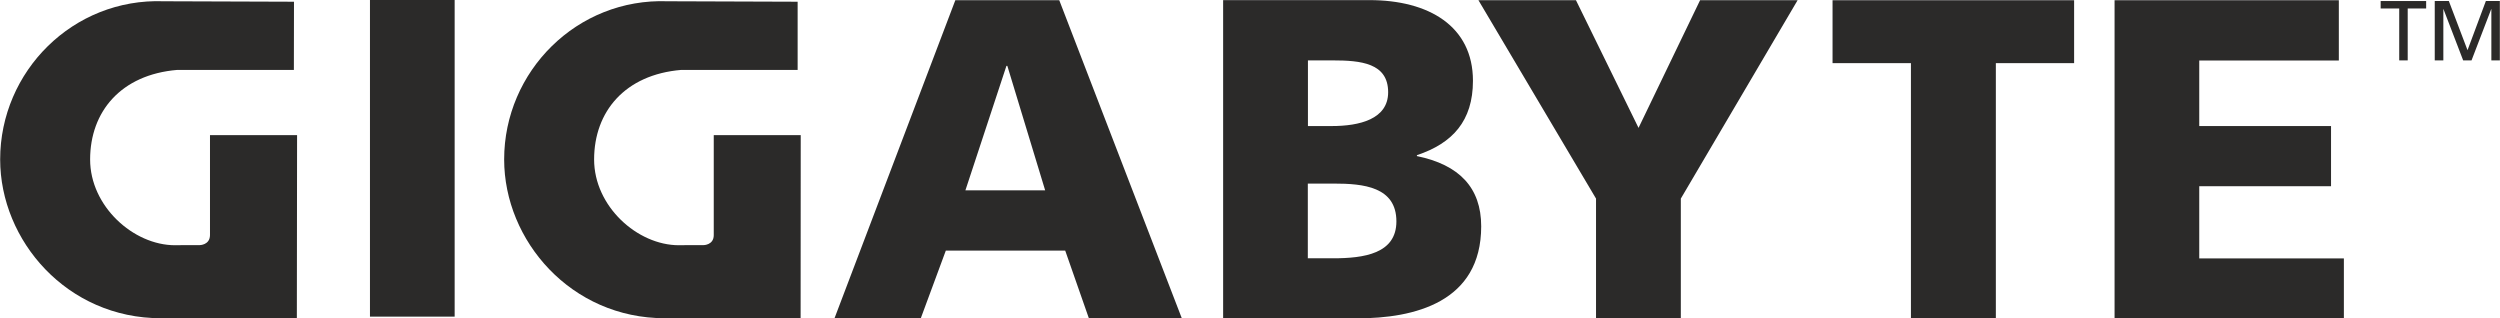
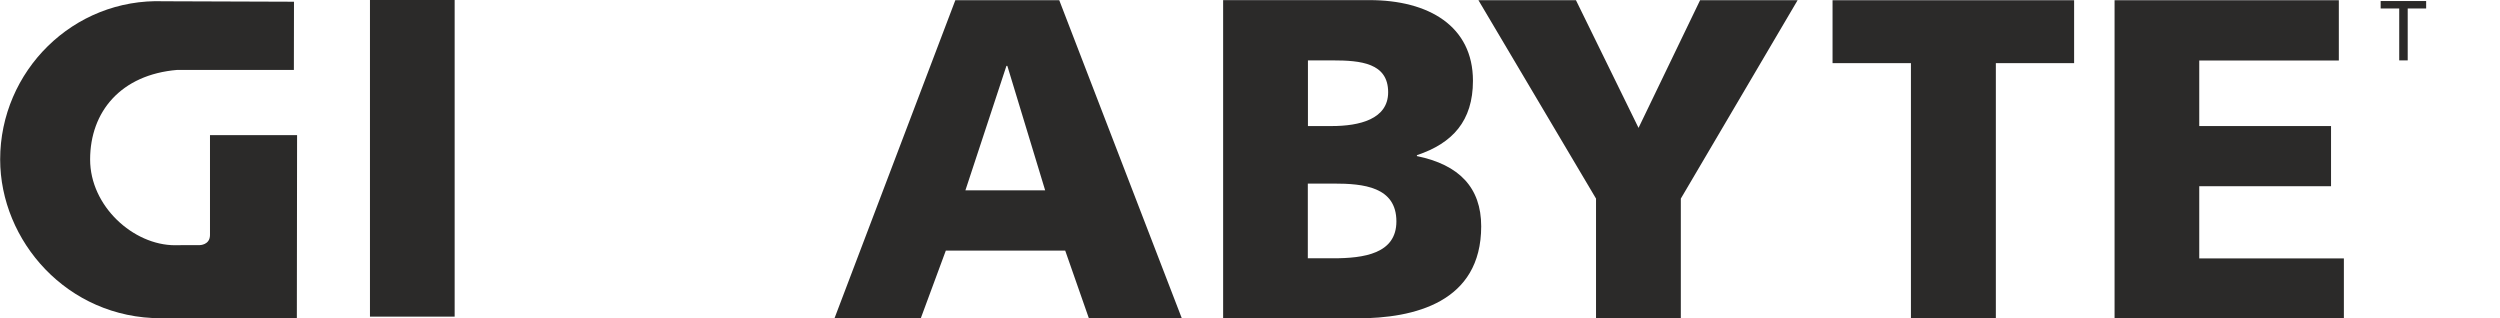
<svg xmlns="http://www.w3.org/2000/svg" xml:space="preserve" width="26mm" height="3.312mm" style="shape-rendering:geometricPrecision; text-rendering:geometricPrecision; image-rendering:optimizeQuality; fill-rule:evenodd; clip-rule:evenodd" viewBox="0 0 218.13 27.79">
  <defs>
    <style type="text/css">       .fil1 {fill:#2B2A29}    .fil0 {fill:#2B2A29;fill-rule:nonzero}     </style>
  </defs>
  <g id="Layer_x0020_1">
    <g id="_1578659547136">
      <polygon class="fil0" points="209.35,0.74 207.73,0.74 207.73,0.09 211.7,0.09 211.7,0.74 210.09,0.74 210.09,5.27 209.35,5.27 " />
-       <polygon class="fil0" points="212.45,0.09 213.68,0.09 215.31,4.38 216.91,0.09 218.13,0.09 218.13,5.27 217.39,5.27 217.39,0.79 217.38,0.79 215.66,5.27 214.93,5.27 213.21,0.79 213.2,0.79 213.2,5.27 212.45,5.27 " />
      <polygon class="fil0" points="32.27,27.63 39.66,27.63 39.66,0 32.27,0 " />
      <g>
        <path class="fil0" d="M114.12 11l2.07 0c2.43,0 4.93,-0.6 4.93,-2.95 0,-2.55 -2.38,-2.78 -4.85,-2.78l-2.15 0 0 5.73zm0 11.54l2.19 0c2.7,0 5.53,-0.4 5.53,-3.22 0,-3.03 -2.9,-3.3 -5.45,-3.3l-2.28 0 0 6.53 0 0zm-7.4 -22.53l12.77 0c5.17,0 9.03,2.27 9.03,7.04 0,3.51 -1.79,5.46 -4.89,6.49l0 0.08c3.69,0.76 5.61,2.75 5.61,6.13 0,6.64 -5.85,8.03 -10.82,8.03l-11.7 0 0 -27.77z" />
      </g>
      <polygon class="fil0" points="139.26,17.33 129,0.02 137.51,0.02 142.97,11.16 148.34,0.02 156.85,0.02 146.66,17.33 146.66,27.79 139.26,27.79 " />
      <polygon class="fil0" points="166.74,5.51 159.9,5.51 159.9,0.02 180.98,0.02 180.98,5.51 174.15,5.51 174.15,27.79 166.74,27.79 " />
      <polygon class="fil0" points="184.51,0.02 204.08,0.02 204.08,5.28 191.9,5.28 191.9,11 203.4,11 203.4,16.25 191.9,16.25 191.9,22.55 204.52,22.55 204.52,27.79 184.51,27.79 " />
      <path class="fil0" d="M15.46 6.1c-4.92,0.41 -7.61,3.64 -7.61,7.82 0,4.07 3.77,7.48 7.41,7.48l0.8 -0.01 1.35 0c0,0 0.89,0 0.9,-0.87l0 -8.73 7.6 0c0,4.92 -0.02,15.98 -0.02,15.99l-0.13 0 -0.06 0 -0.07 0c-1.35,-0 -7.72,-0.01 -11.6,-0.01 -8.19,0 -14.03,-6.76 -14.03,-13.86 0,-7.68 6.35,-14.09 14.27,-13.8l11.37 0.04 -0.01 5.95 -10.16 0z" />
-       <path class="fil0" d="M59.44 6.1c-4.92,0.41 -7.61,3.64 -7.61,7.82 0,4.07 3.76,7.48 7.4,7.48l0.8 -0.01 1.35 0c0,0 0.89,0 0.89,-0.87l0 -8.73 7.59 0c0,4.92 -0.01,15.98 -0.01,15.99l-0.13 0 -0.06 0 -0.07 0c-1.35,-0 -7.71,-0.01 -11.59,-0.01 -8.18,0 -14.02,-6.76 -14.02,-13.86 0,-7.68 6.35,-14.09 14.26,-13.8l11.35 0.04 -0 5.95 -10.15 0z" />
      <path class="fil1" d="M84.23 16.61l3.58 -10.86 0.08 0 3.3 10.86 -6.96 0zm-11.42 11.18l7.52 0 2.19 -5.92 10.42 0 2.07 5.92 8.11 0 -10.7 -27.77 -9.07 0 -10.55 27.77z" />
    </g>
  </g>
</svg>